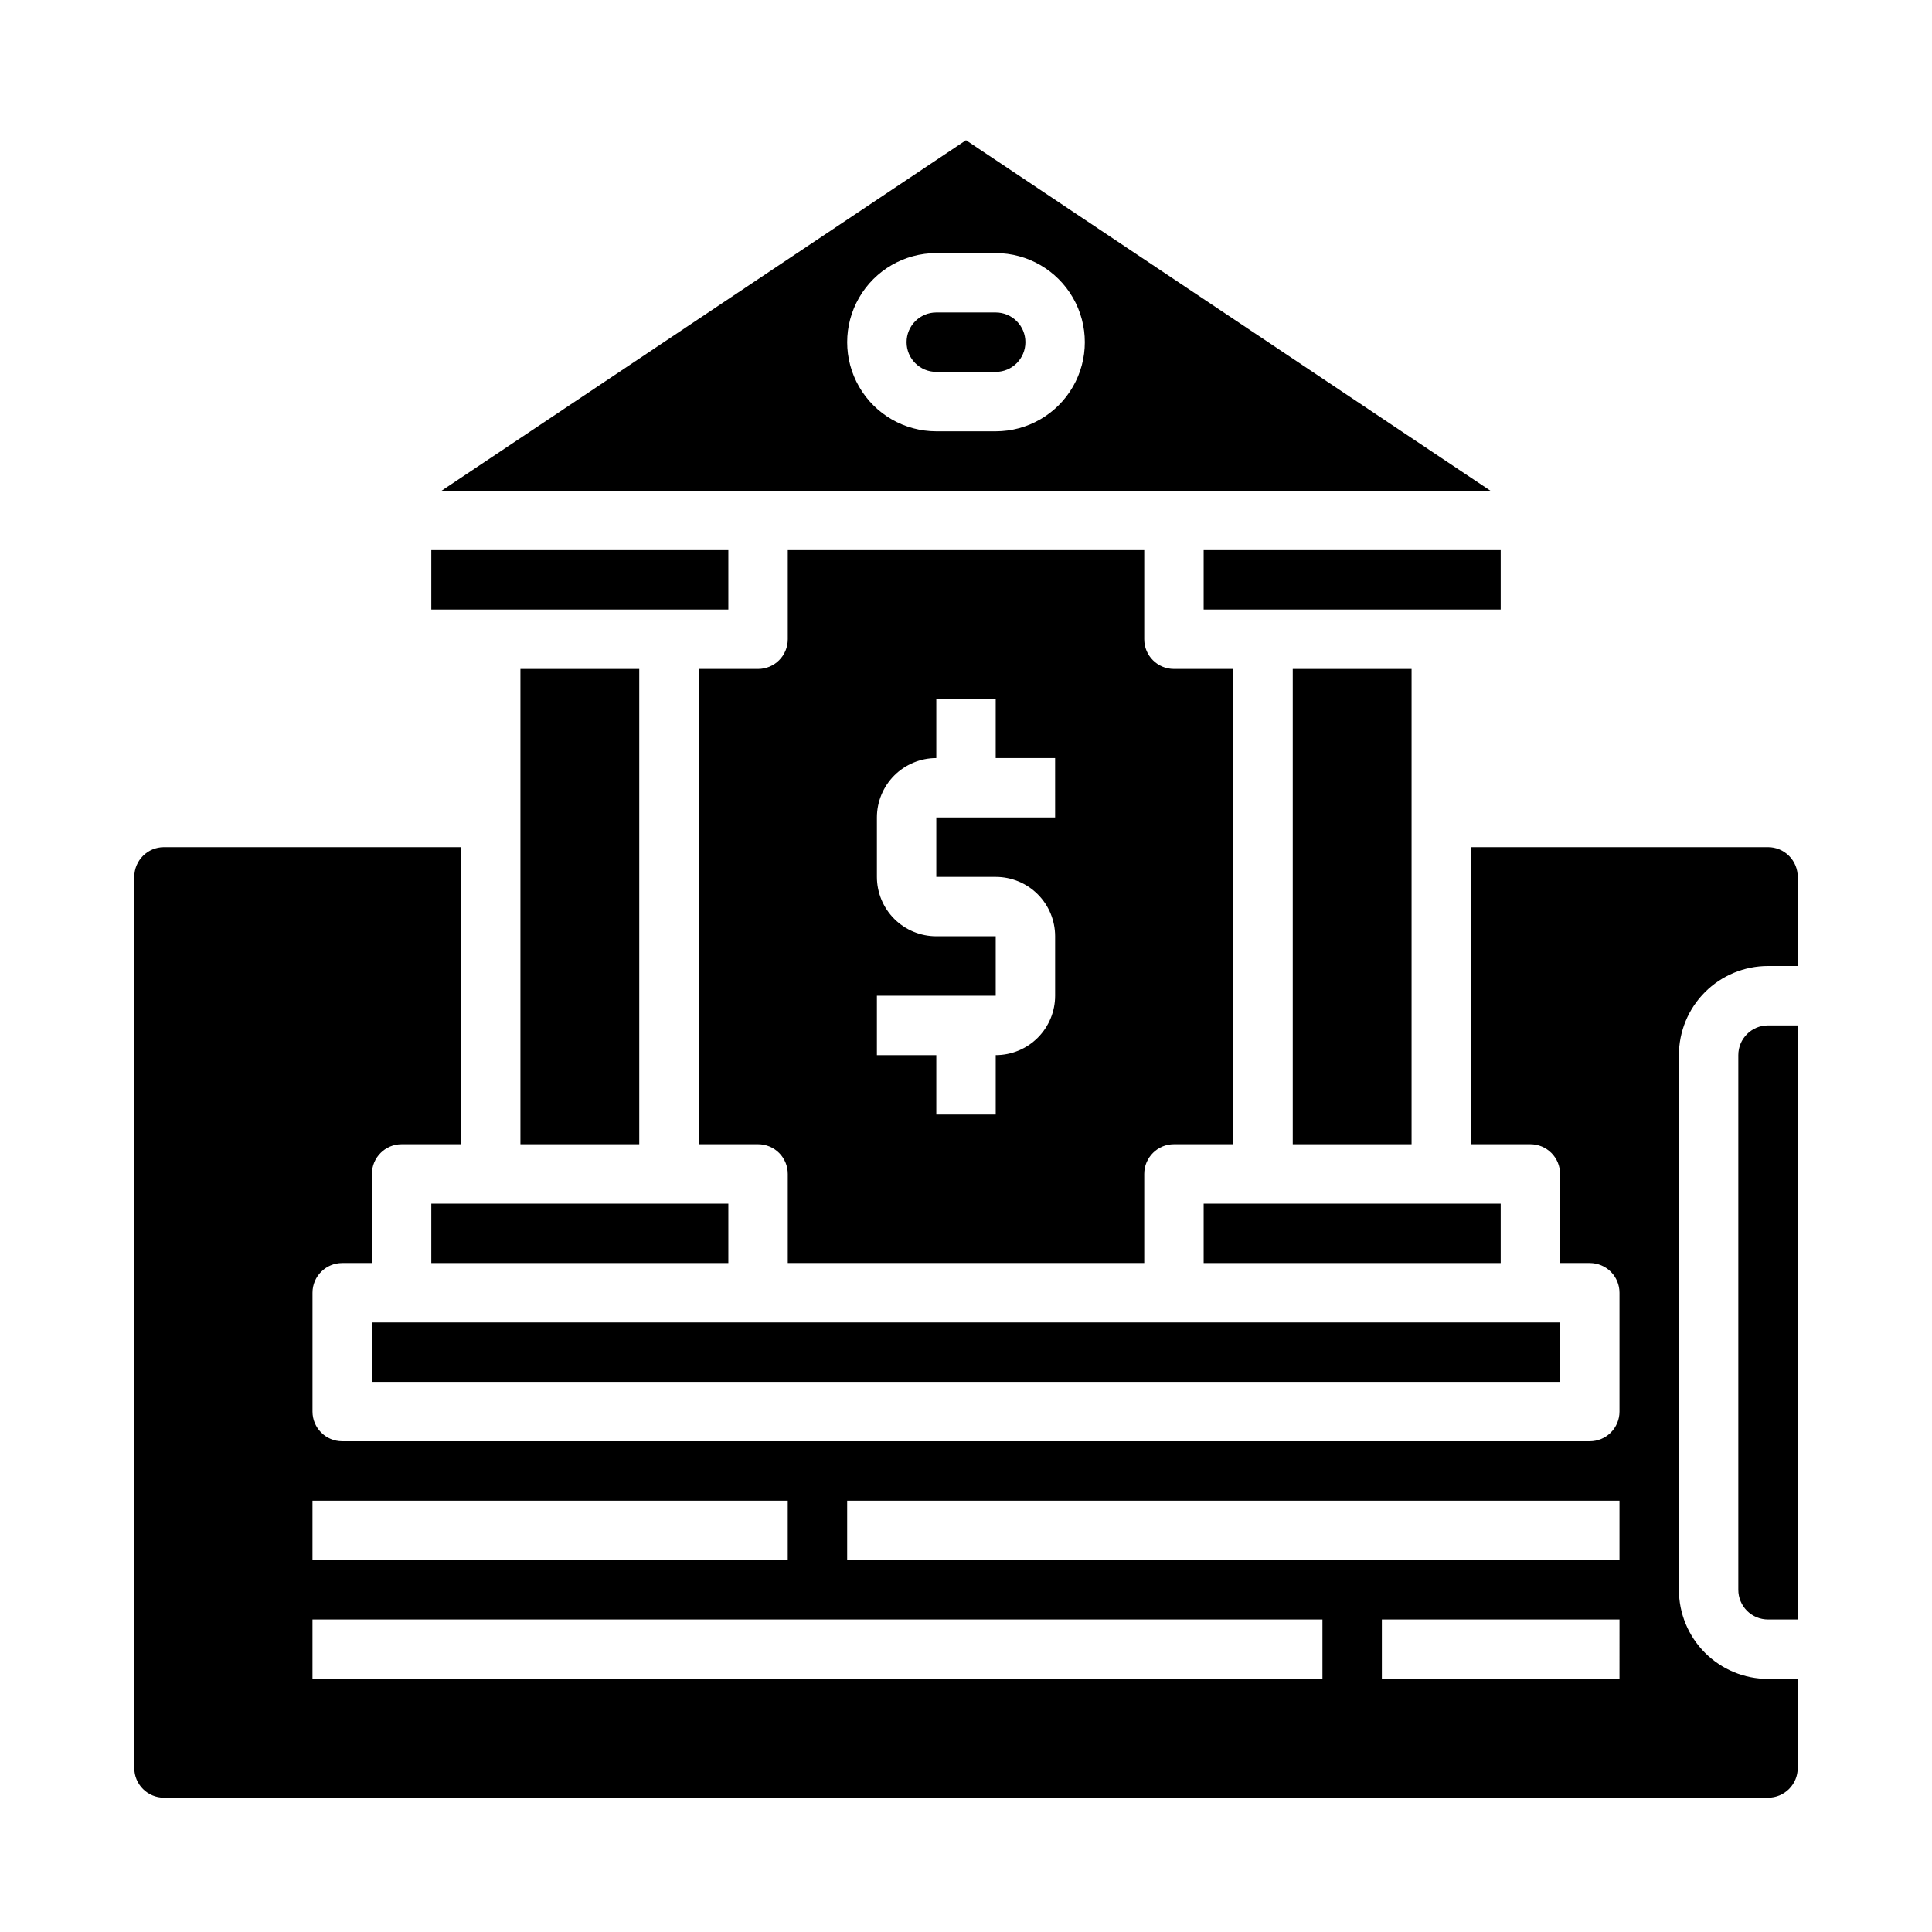
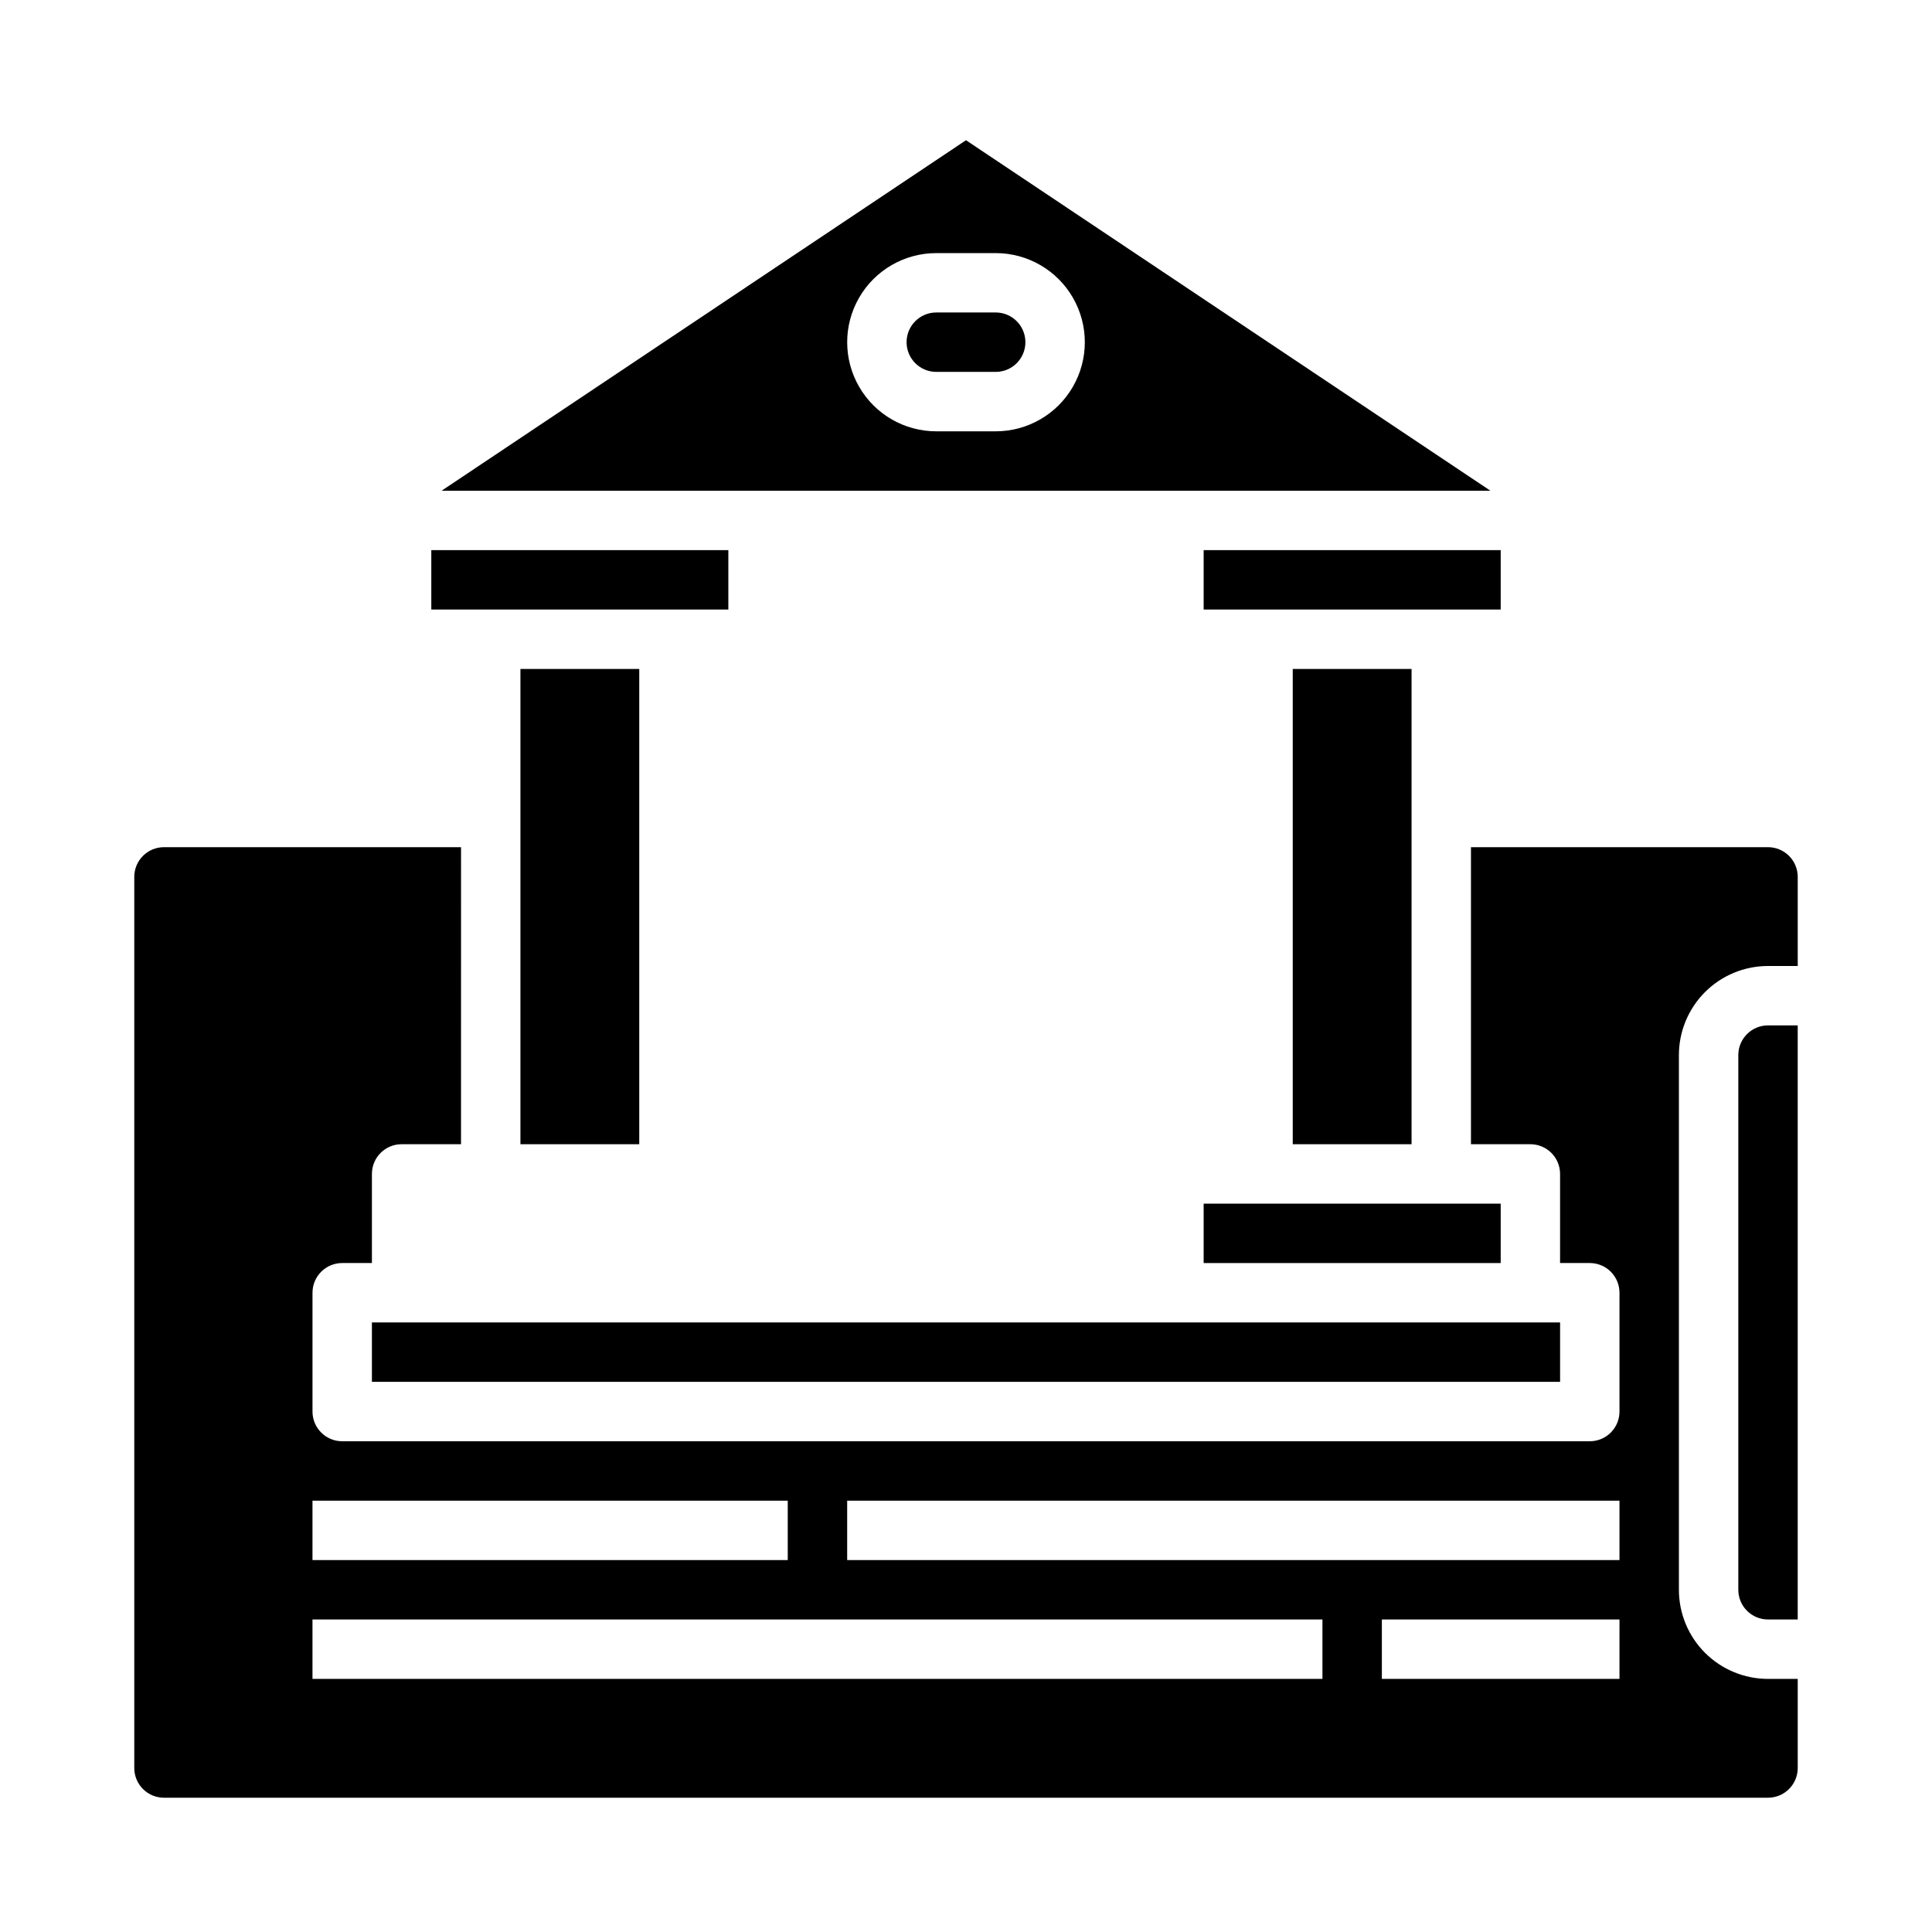
<svg xmlns="http://www.w3.org/2000/svg" fill="#000000" width="800px" height="800px" version="1.1" viewBox="144 144 512 512">
  <g>
    <path d="m462.98 289.79h78.719v15.742h-78.719z" />
    <path d="m486.59 321.28h31.488v125.95h-31.488z" />
-     <path d="m352.77 289.79v23.617c0 2.086-0.828 4.09-2.305 5.566-1.477 1.477-3.481 2.305-5.566 2.305h-15.746v125.95h15.746c2.086 0 4.09 0.828 5.566 2.305 1.477 1.477 2.305 3.481 2.305 5.566v23.617h94.465v-23.617c0-4.348 3.523-7.871 7.871-7.871h15.742l0.004-125.95h-15.746c-4.348 0-7.871-3.523-7.871-7.871v-23.617zm70.848 70.848h-31.488v15.742h15.742l0.004 0.004c4.176 0 8.18 1.66 11.133 4.609 2.953 2.953 4.609 6.957 4.609 11.133v15.746c0 4.176-1.656 8.18-4.609 11.133s-6.957 4.609-11.133 4.609v15.742l-15.746 0.004v-15.746h-15.742v-15.742h31.488v-15.746h-15.746c-4.176 0-8.18-1.656-11.133-4.609-2.949-2.953-4.609-6.957-4.609-11.133v-15.746c0-4.176 1.66-8.18 4.609-11.133 2.953-2.949 6.957-4.609 11.133-4.609v-15.746h15.742v15.742h15.742z" />
    <path d="m462.98 462.98h78.719v15.742h-78.719z" />
    <path d="m407.87 226.81h-15.746c-4.348 0-7.871 3.527-7.871 7.875s3.523 7.871 7.871 7.871h15.746c4.348 0 7.871-3.523 7.871-7.871s-3.523-7.875-7.871-7.875z" />
    <path d="m242.56 494.46h314.88v15.742h-314.88z" />
    <path d="m281.92 321.28h31.488v125.95h-31.488z" />
    <path d="m604.67 423.61v141.7c0 2.086 0.828 4.09 2.305 5.566 1.477 1.477 3.481 2.305 5.566 2.305h7.871v-157.44h-7.871c-4.348 0-7.871 3.523-7.871 7.871z" />
-     <path d="m258.3 462.98h78.719v15.742h-78.719z" />
    <path d="m258.3 289.79h78.719v15.742h-78.719z" />
    <path d="m612.54 368.51h-78.719v78.719h15.742c2.09 0 4.09 0.828 5.566 2.305 1.477 1.477 2.305 3.481 2.305 5.566v23.617h7.875c2.086 0 4.09 0.828 5.566 2.305 1.477 1.477 2.305 3.481 2.305 5.566v31.488c0 2.09-0.828 4.09-2.305 5.566-1.477 1.477-3.481 2.305-5.566 2.305h-330.62c-4.348 0-7.875-3.523-7.875-7.871v-31.488c0-4.348 3.527-7.871 7.875-7.871h7.871v-23.617c0-4.348 3.523-7.871 7.871-7.871h15.742l0.004-78.719h-78.723c-4.348 0-7.871 3.523-7.871 7.871v236.16c0 2.09 0.828 4.09 2.305 5.566 1.477 1.477 3.481 2.305 5.566 2.305h425.09c2.09 0 4.09-0.828 5.566-2.305s2.305-3.477 2.305-5.566v-23.617h-7.871c-6.262 0-12.27-2.488-16.699-6.914-4.43-4.43-6.918-10.438-6.918-16.699v-141.7c0-6.262 2.488-12.27 6.918-16.699 4.43-4.426 10.438-6.914 16.699-6.914h7.871v-23.617c0-2.09-0.828-4.09-2.305-5.566-1.477-1.477-3.477-2.305-5.566-2.305zm-385.73 173.18h125.95v15.742h-125.95zm267.65 47.23h-267.65v-15.742h267.65zm78.719 0h-62.973v-15.742h62.977zm0-31.488h-204.67v-15.742h204.67z" />
    <path d="m400 181.16-138.98 92.891h277.96zm7.871 77.145h-15.746c-8.438 0-16.23-4.5-20.449-11.809-4.219-7.305-4.219-16.309 0-23.613 4.219-7.309 12.012-11.809 20.449-11.809h15.746c8.438 0 16.234 4.5 20.453 11.809 4.219 7.305 4.219 16.309 0 23.613-4.219 7.309-12.016 11.809-20.453 11.809z" />
  </g>
</svg>